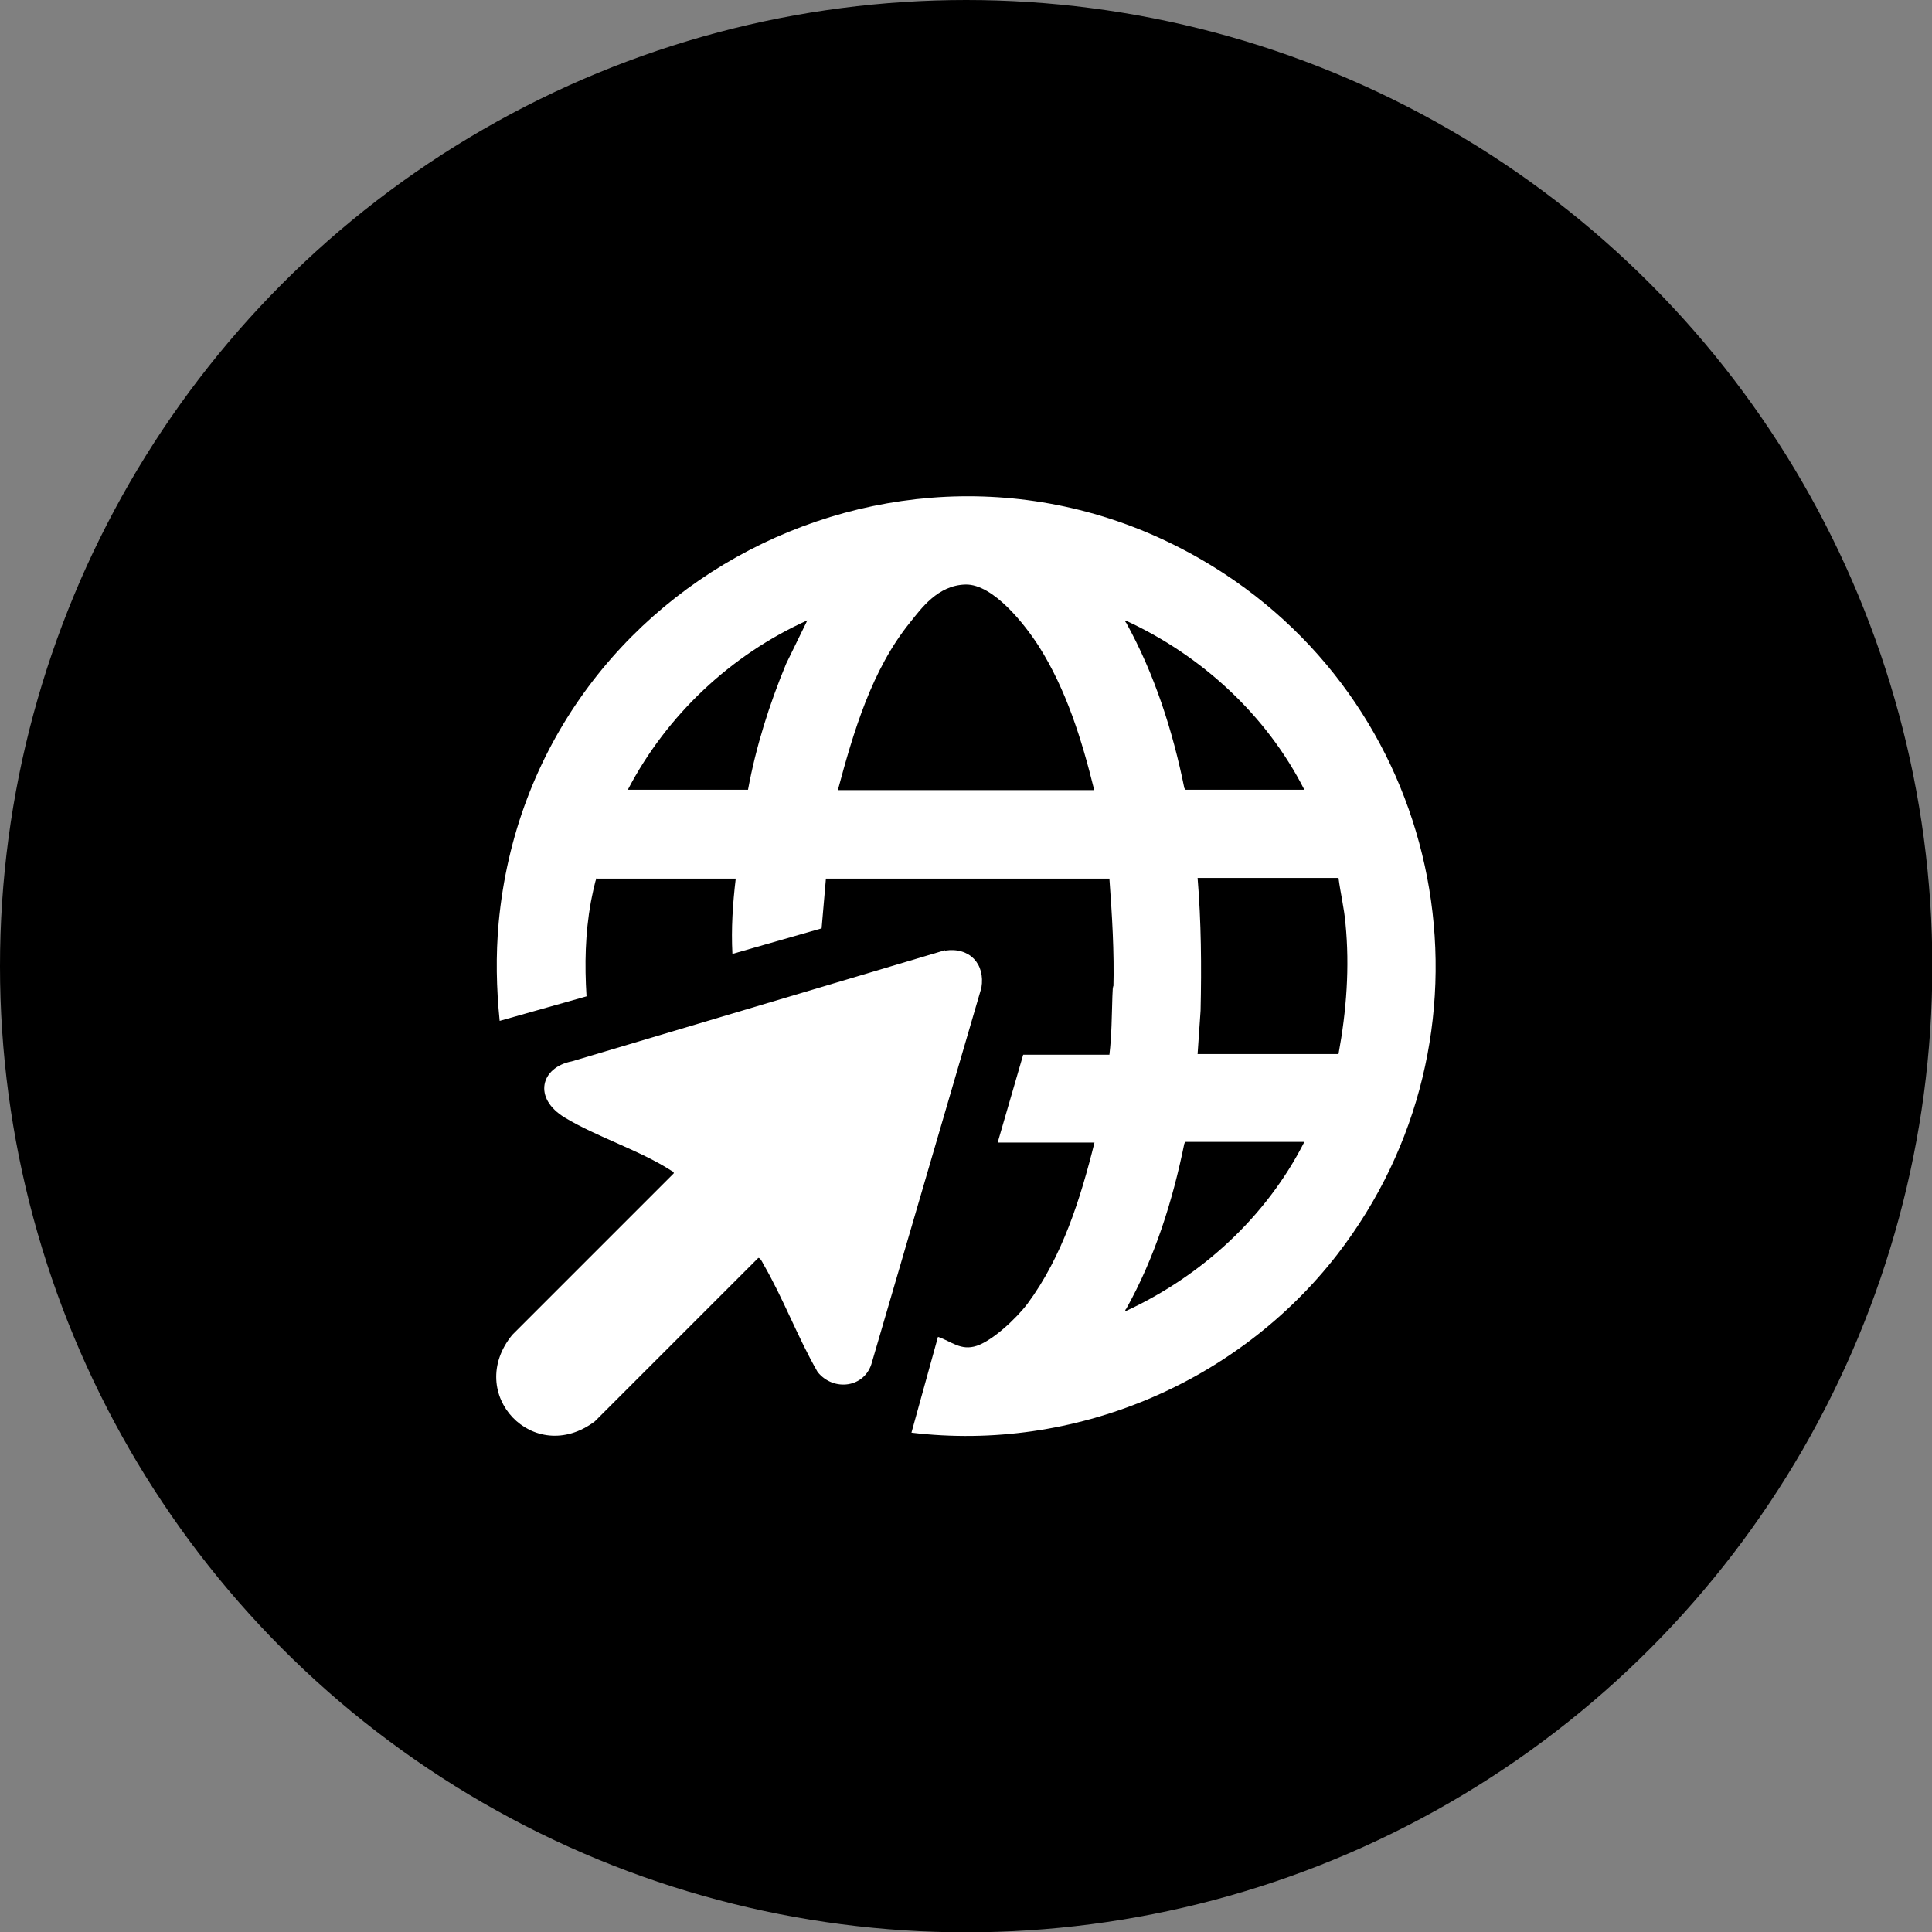
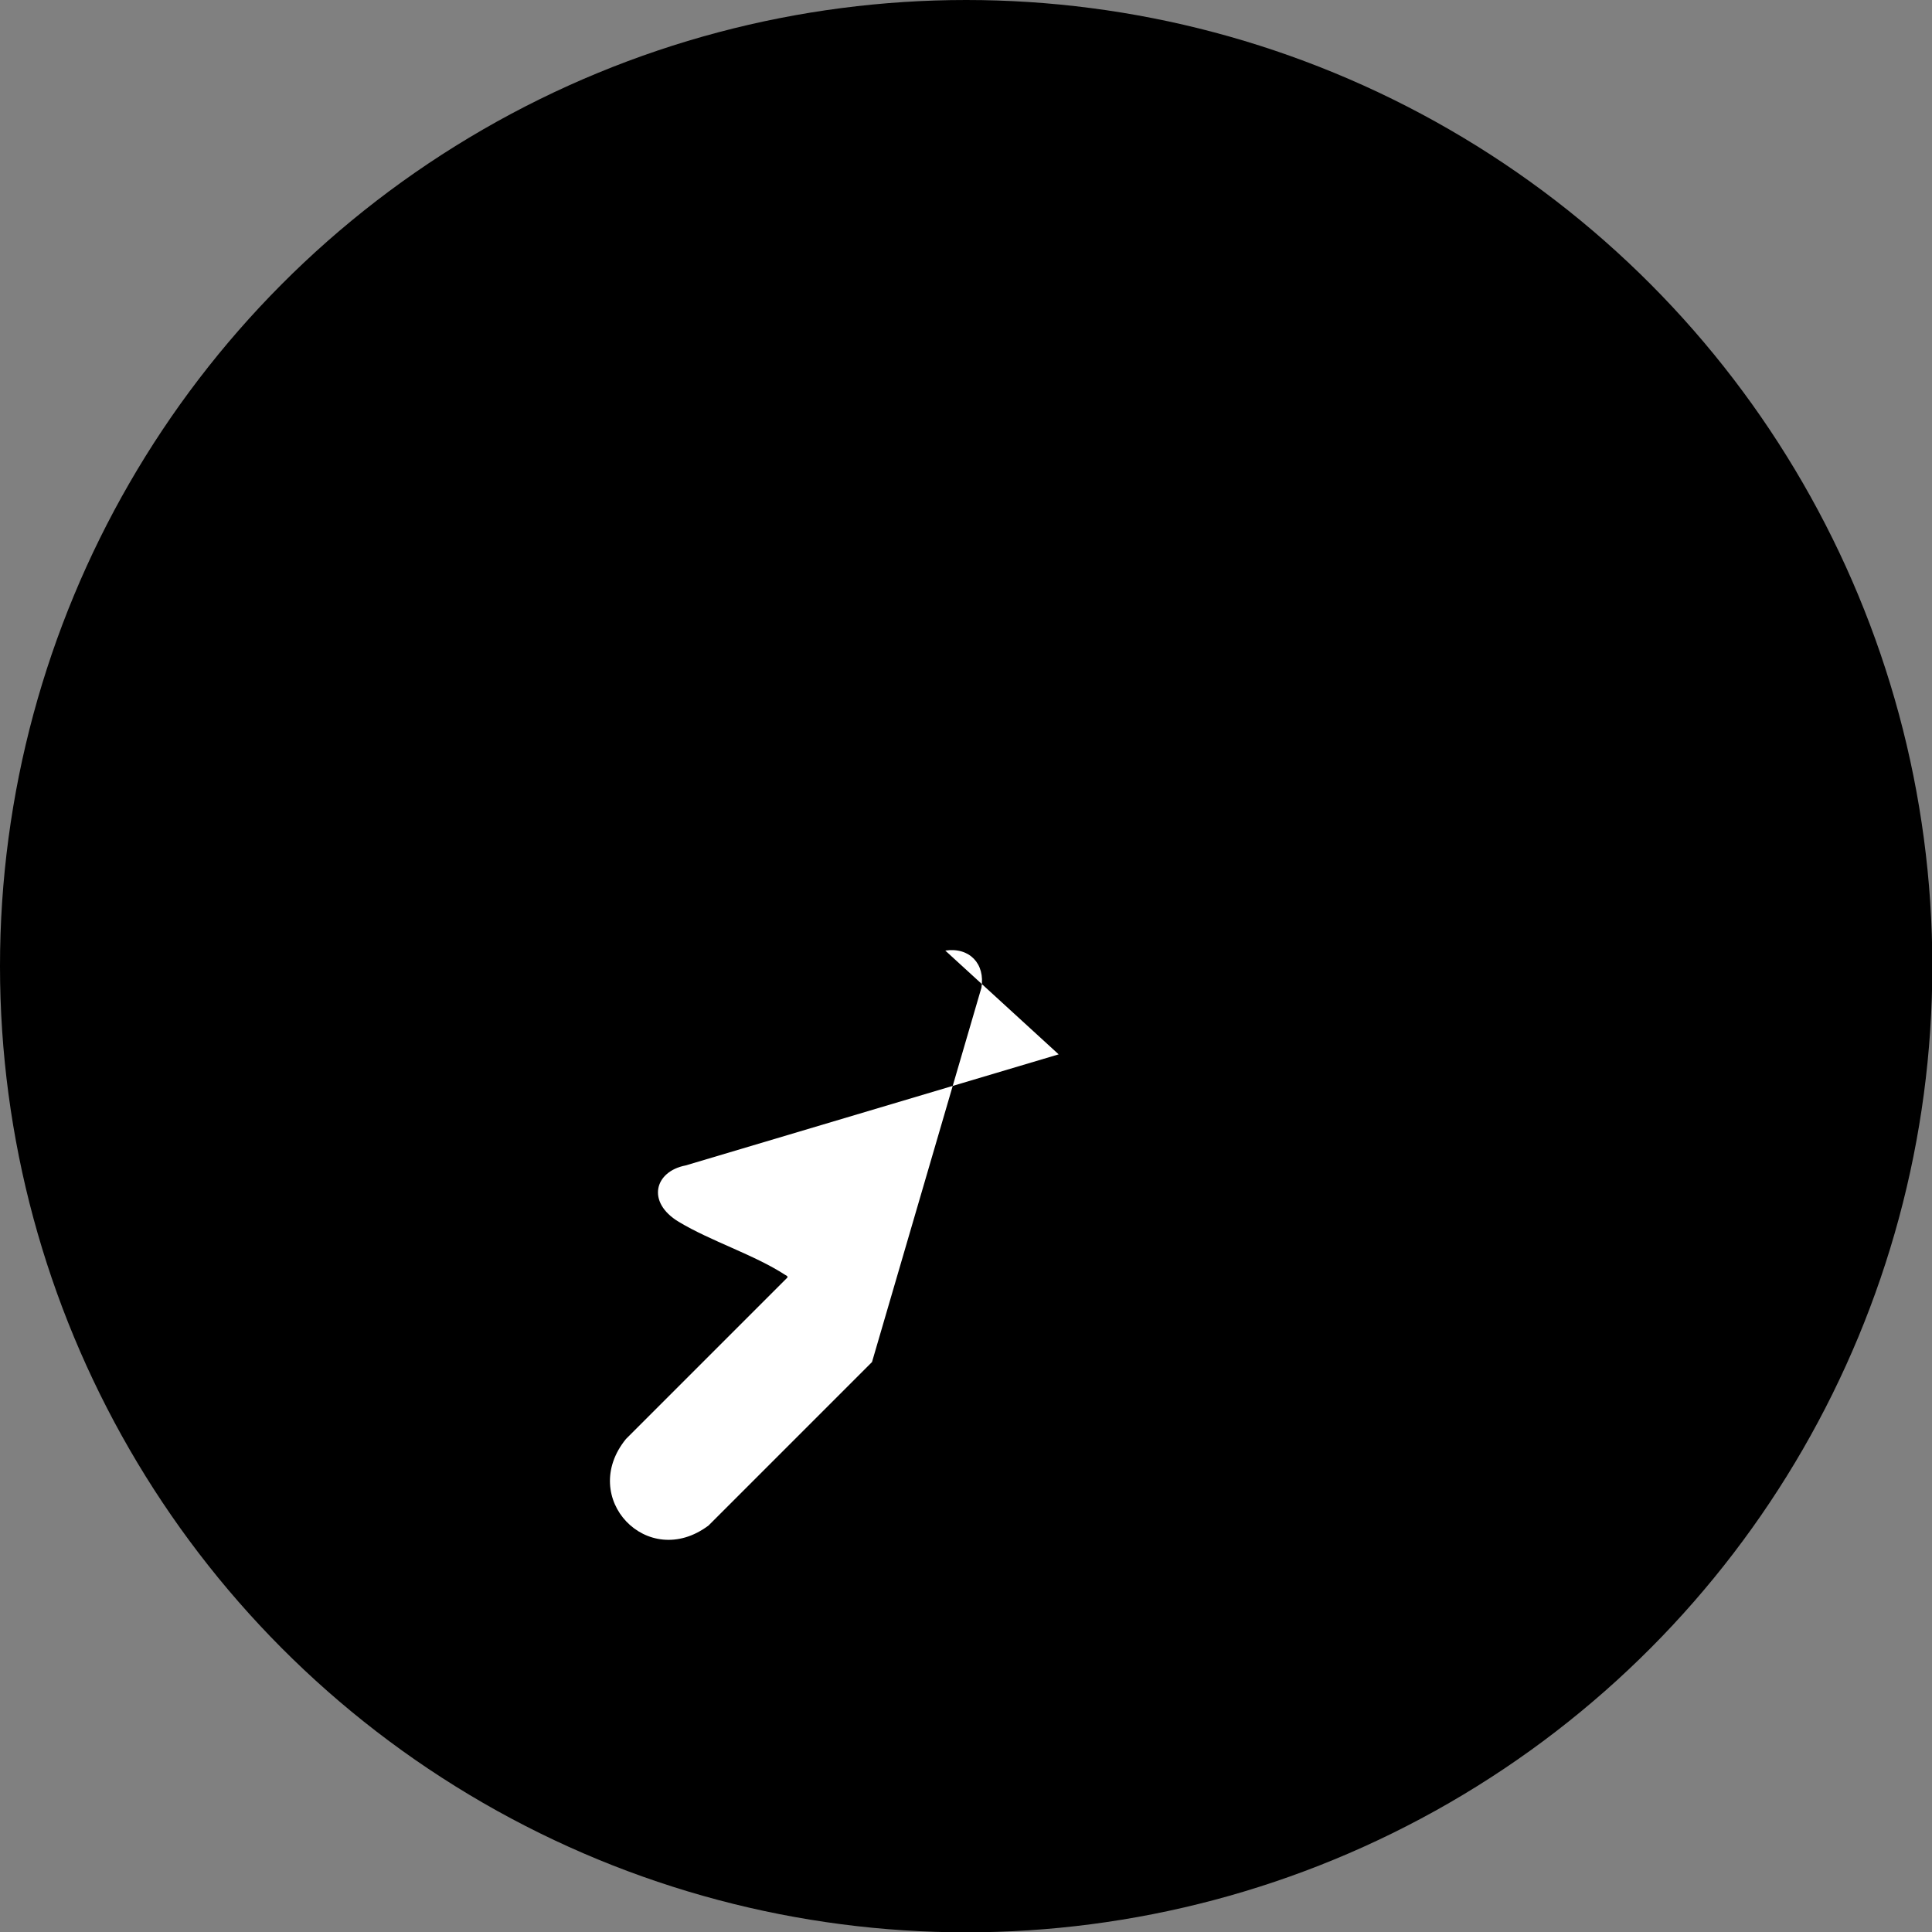
<svg xmlns="http://www.w3.org/2000/svg" id="Calque_2" version="1.1" viewBox="0 0 582.7 582.7">
  <rect x="0" y="0" width="582.7" height="582.7" fill="#808080" stroke="none" />
  <defs>
    <style>
      .st0 {
        fill: #fff;
      }
    </style>
  </defs>
  <g id="SMS">
    <circle cx="291.4" cy="291.4" r="291.4" />
  </g>
  <g id="mRE6dA.tif">
    <g>
-       <path class="st0" d="M180,264.8c-.4.1-1.6,6.3-1.8,7.3-1.7,9.4-1.9,18.8-1.3,28.4l-26.2,7.4c-1-9.9-1.2-19.7-.3-29.6,9.8-105.9,129.3-163.9,218.8-105.3,68.9,45.2,84.7,140,34.1,205.4-30.1,38.8-79.3,59.6-128.4,53.7l8-28.9c4.1,1.4,6.9,4.3,11.7,2.7s11.8-8.1,15.3-12.7c10.5-14.2,16-31.7,20.2-48.6h-29.2l7.7-26.5h26c.7-5.8.7-11.7.9-17.6s.3-1.5.3-2.3c.3-11.1-.4-22.2-1.2-33.2h-85.5l-1.3,15-26.9,7.7c-.4-7.6.1-15.2,1-22.7h-41.7l-.2-.2h0ZM330,238.2c-3.7-15-8.4-30.2-16.7-43.3-4.1-6.4-13.7-18.8-22.1-18.6s-13.4,7.3-16.7,11.4c-11.6,14.3-17.1,33.1-21.8,50.6h77.3ZM189.3,238.2h36.3c2.4-13,6.4-25.7,11.5-38l6.4-13.1c-23.1,10.4-42.4,28.6-54.1,51h0ZM393.4,238.2c-11.4-22.5-31-40.5-53.8-51-.5.2,0,.5.1.7,8.5,15.4,14,32.5,17.5,49.8l.4.5h35.8ZM403.7,264.8h-42.5c1.1,13.3,1.2,26.6.9,40l-.9,13.1h42.5c2.4-13,3.4-26.2,2.1-39.4-.4-4.6-1.5-9.1-2.1-13.7ZM393.4,344.4h-35.8l-.4.5c-3.5,17.2-8.9,34.4-17.5,49.8-.1.2-.6.5-.1.7,22.9-10.6,42.4-28.5,53.8-51Z" />
-       <path class="st0" d="M285.1,286.7c7.3-1.1,12.1,4,10.9,11.2l-33,112.9c-2,7.8-11.6,9-16.4,3-6-10.4-10.4-22.3-16.4-32.6-.2-.4-.9-1.9-1.5-1.8l-49.3,49.3c-18.4,13.8-39.4-8.3-24.9-26.1l48.7-48.7c.1-.5-.4-.6-.7-.8-9.4-6.1-22.3-10.1-32.1-16s-7.3-15.2,2.1-17l112.5-33.5h0Z" />
+       <path class="st0" d="M285.1,286.7c7.3-1.1,12.1,4,10.9,11.2l-33,112.9l-49.3,49.3c-18.4,13.8-39.4-8.3-24.9-26.1l48.7-48.7c.1-.5-.4-.6-.7-.8-9.4-6.1-22.3-10.1-32.1-16s-7.3-15.2,2.1-17l112.5-33.5h0Z" />
    </g>
  </g>
</svg>